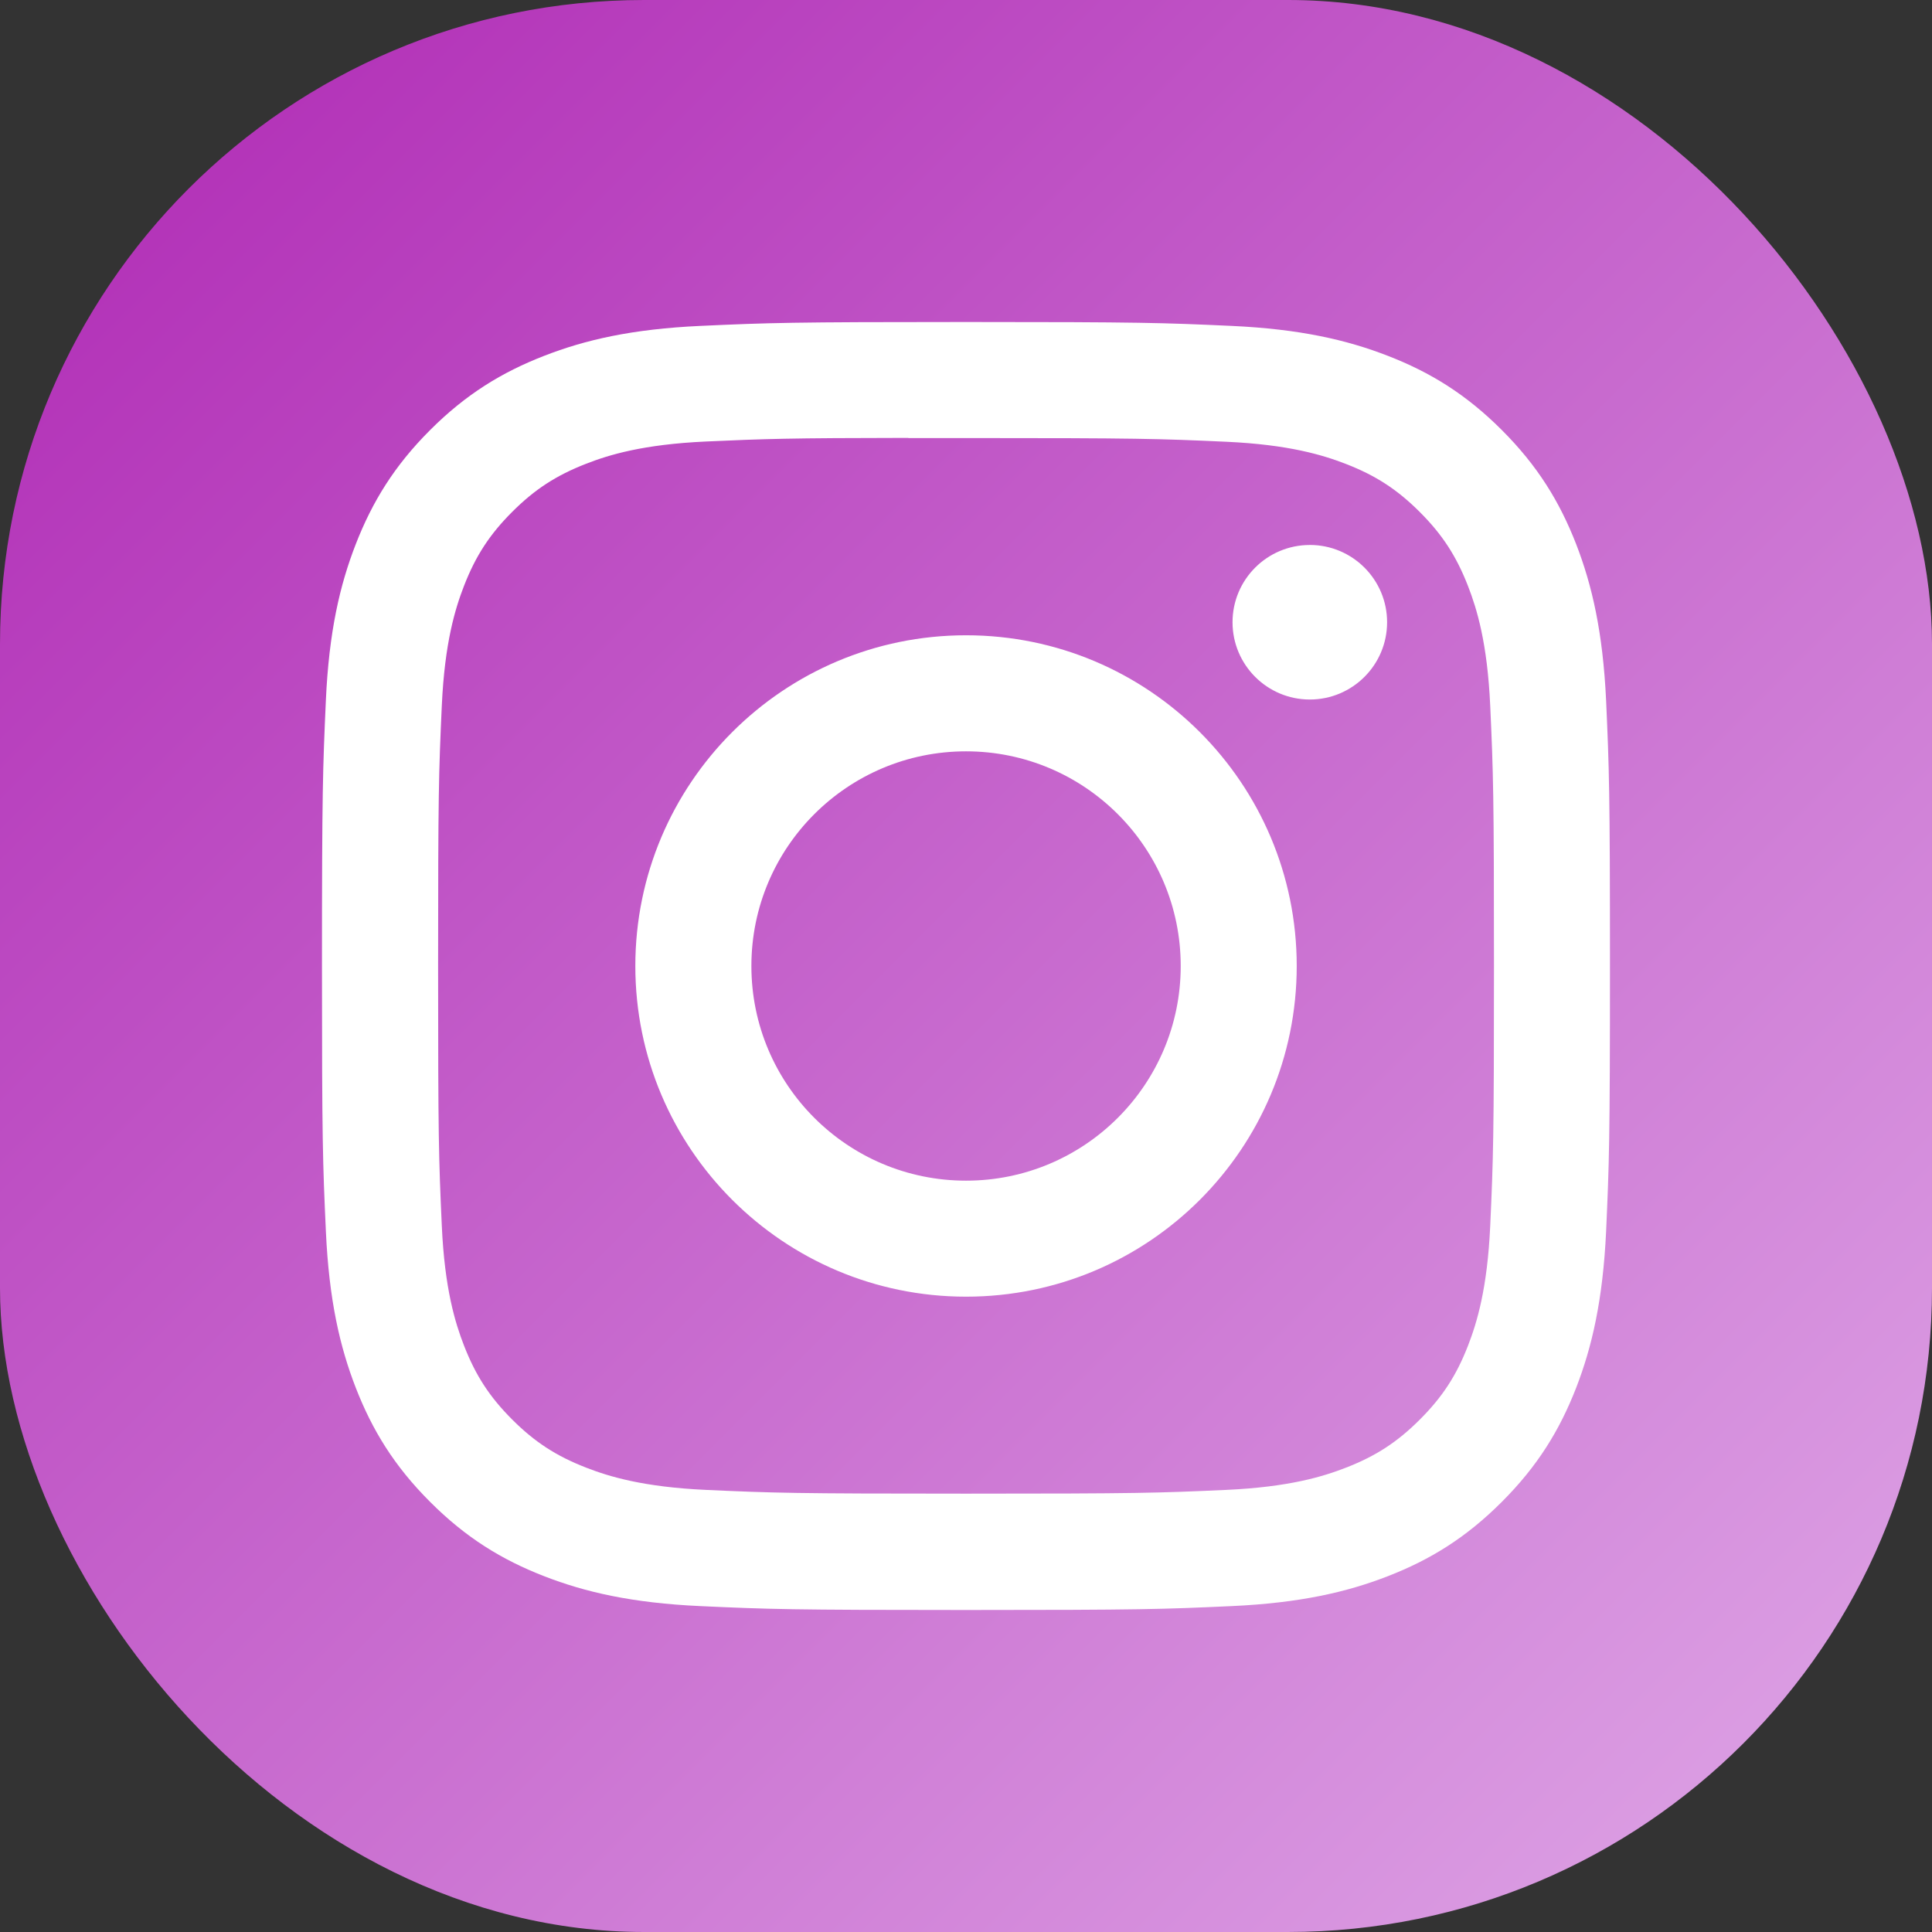
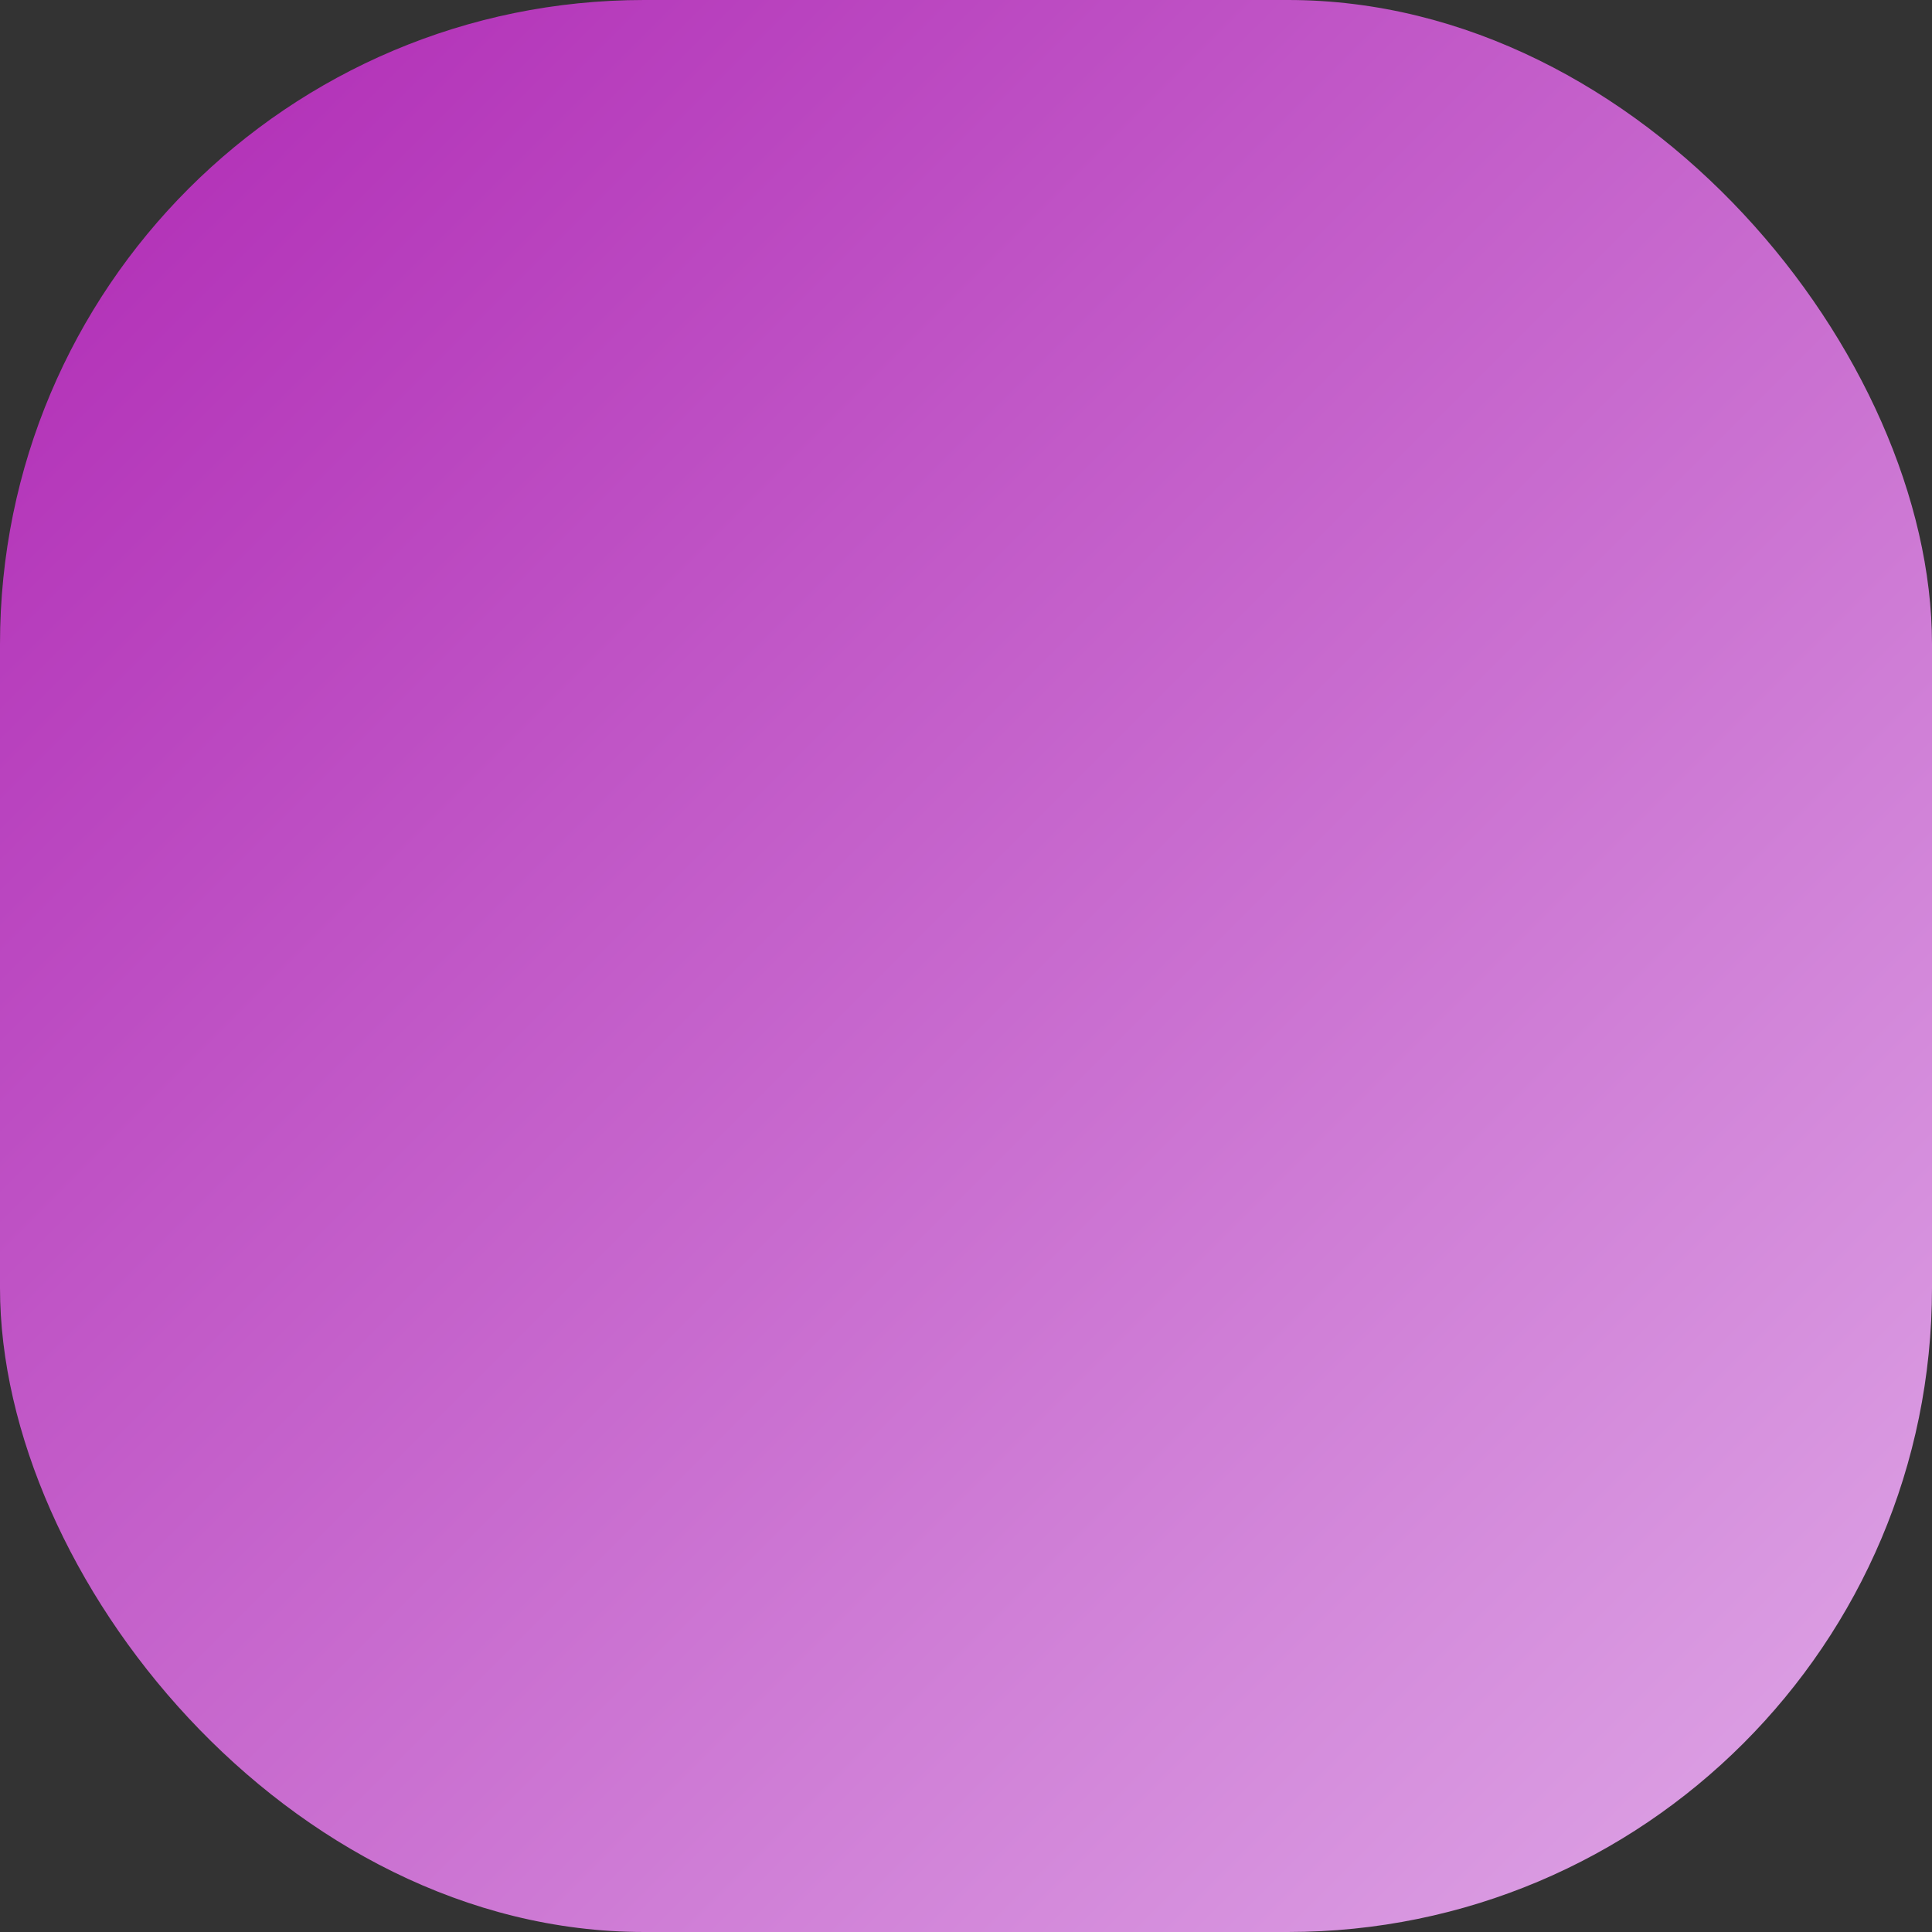
<svg xmlns="http://www.w3.org/2000/svg" width="72" height="72" viewBox="0 0 72 72" fill="none">
  <rect x="0" y="0" width="72" height="72" fill="#333333" stroke="none" />
  <rect width="72" height="72" rx="24" fill="url(#paint0_linear_6_4295)" />
-   <path d="M36.002 12C29.484 12 28.666 12.028 26.106 12.145C23.551 12.262 21.807 12.666 20.281 13.26C18.702 13.873 17.363 14.693 16.029 16.027C14.694 17.361 13.874 18.7 13.259 20.278C12.664 21.805 12.259 23.549 12.144 26.103C12.03 28.663 11.999 29.482 11.999 36C11.999 42.518 12.028 43.334 12.145 45.894C12.262 48.449 12.666 50.193 13.259 51.719C13.873 53.297 14.693 54.636 16.028 55.97C17.361 57.305 18.7 58.127 20.278 58.74C21.805 59.334 23.549 59.738 26.104 59.855C28.664 59.972 29.481 60 35.999 60C42.517 60 43.333 59.972 45.893 59.855C48.448 59.738 50.194 59.334 51.721 58.74C53.299 58.127 54.636 57.305 55.969 55.97C57.304 54.636 58.124 53.297 58.739 51.719C59.33 50.193 59.734 48.448 59.855 45.894C59.969 43.334 59.999 42.518 59.999 36C59.999 29.482 59.969 28.664 59.855 26.104C59.734 23.549 59.33 21.805 58.739 20.279C58.124 18.7 57.304 17.361 55.969 16.027C54.635 14.692 53.299 13.872 51.719 13.26C50.189 12.666 48.444 12.262 45.889 12.145C43.329 12.028 42.514 12 35.994 12H36.002ZM33.849 16.325C34.488 16.324 35.201 16.325 36.002 16.325C42.41 16.325 43.169 16.348 45.7 16.463C48.04 16.57 49.31 16.961 50.156 17.289C51.276 17.724 52.074 18.244 52.914 19.084C53.754 19.924 54.274 20.724 54.71 21.844C55.038 22.689 55.43 23.959 55.536 26.299C55.651 28.829 55.676 29.589 55.676 35.995C55.676 42.4 55.651 43.16 55.536 45.69C55.429 48.03 55.038 49.3 54.71 50.145C54.275 51.265 53.754 52.062 52.914 52.902C52.074 53.742 51.276 54.262 50.156 54.697C49.311 55.027 48.04 55.417 45.7 55.524C43.17 55.639 42.41 55.664 36.002 55.664C29.593 55.664 28.834 55.639 26.304 55.524C23.964 55.416 22.694 55.025 21.847 54.696C20.727 54.261 19.927 53.741 19.087 52.901C18.247 52.061 17.727 51.263 17.291 50.143C16.963 49.298 16.571 48.028 16.465 45.688C16.35 43.158 16.327 42.398 16.327 35.989C16.327 29.579 16.35 28.823 16.465 26.293C16.572 23.953 16.963 22.683 17.291 21.837C17.726 20.717 18.247 19.917 19.087 19.077C19.927 18.237 20.727 17.717 21.847 17.281C22.693 16.951 23.964 16.561 26.304 16.454C28.518 16.354 29.376 16.324 33.849 16.319V16.325ZM48.813 20.31C47.223 20.31 45.933 21.598 45.933 23.189C45.933 24.779 47.223 26.069 48.813 26.069C50.403 26.069 51.693 24.779 51.693 23.189C51.693 21.599 50.403 20.309 48.813 20.309V20.31ZM36.002 23.675C29.195 23.675 23.677 29.193 23.677 36C23.677 42.807 29.195 48.323 36.002 48.323C42.808 48.323 48.325 42.807 48.325 36C48.325 29.193 42.808 23.675 36.002 23.675ZM36.002 28C40.42 28 44.002 31.581 44.002 36C44.002 40.418 40.42 44 36.002 44C31.583 44 28.002 40.418 28.002 36C28.002 31.581 31.583 28 36.002 28Z" fill="white" />
  <defs>
    <linearGradient id="paint0_linear_6_4295" x1="0" y1="0" x2="72" y2="72" gradientUnits="userSpaceOnUse">
      <stop stop-color="#AF28B4" />
      <stop offset="1" stop-color="#DFA8E7" />
    </linearGradient>
  </defs>
</svg>